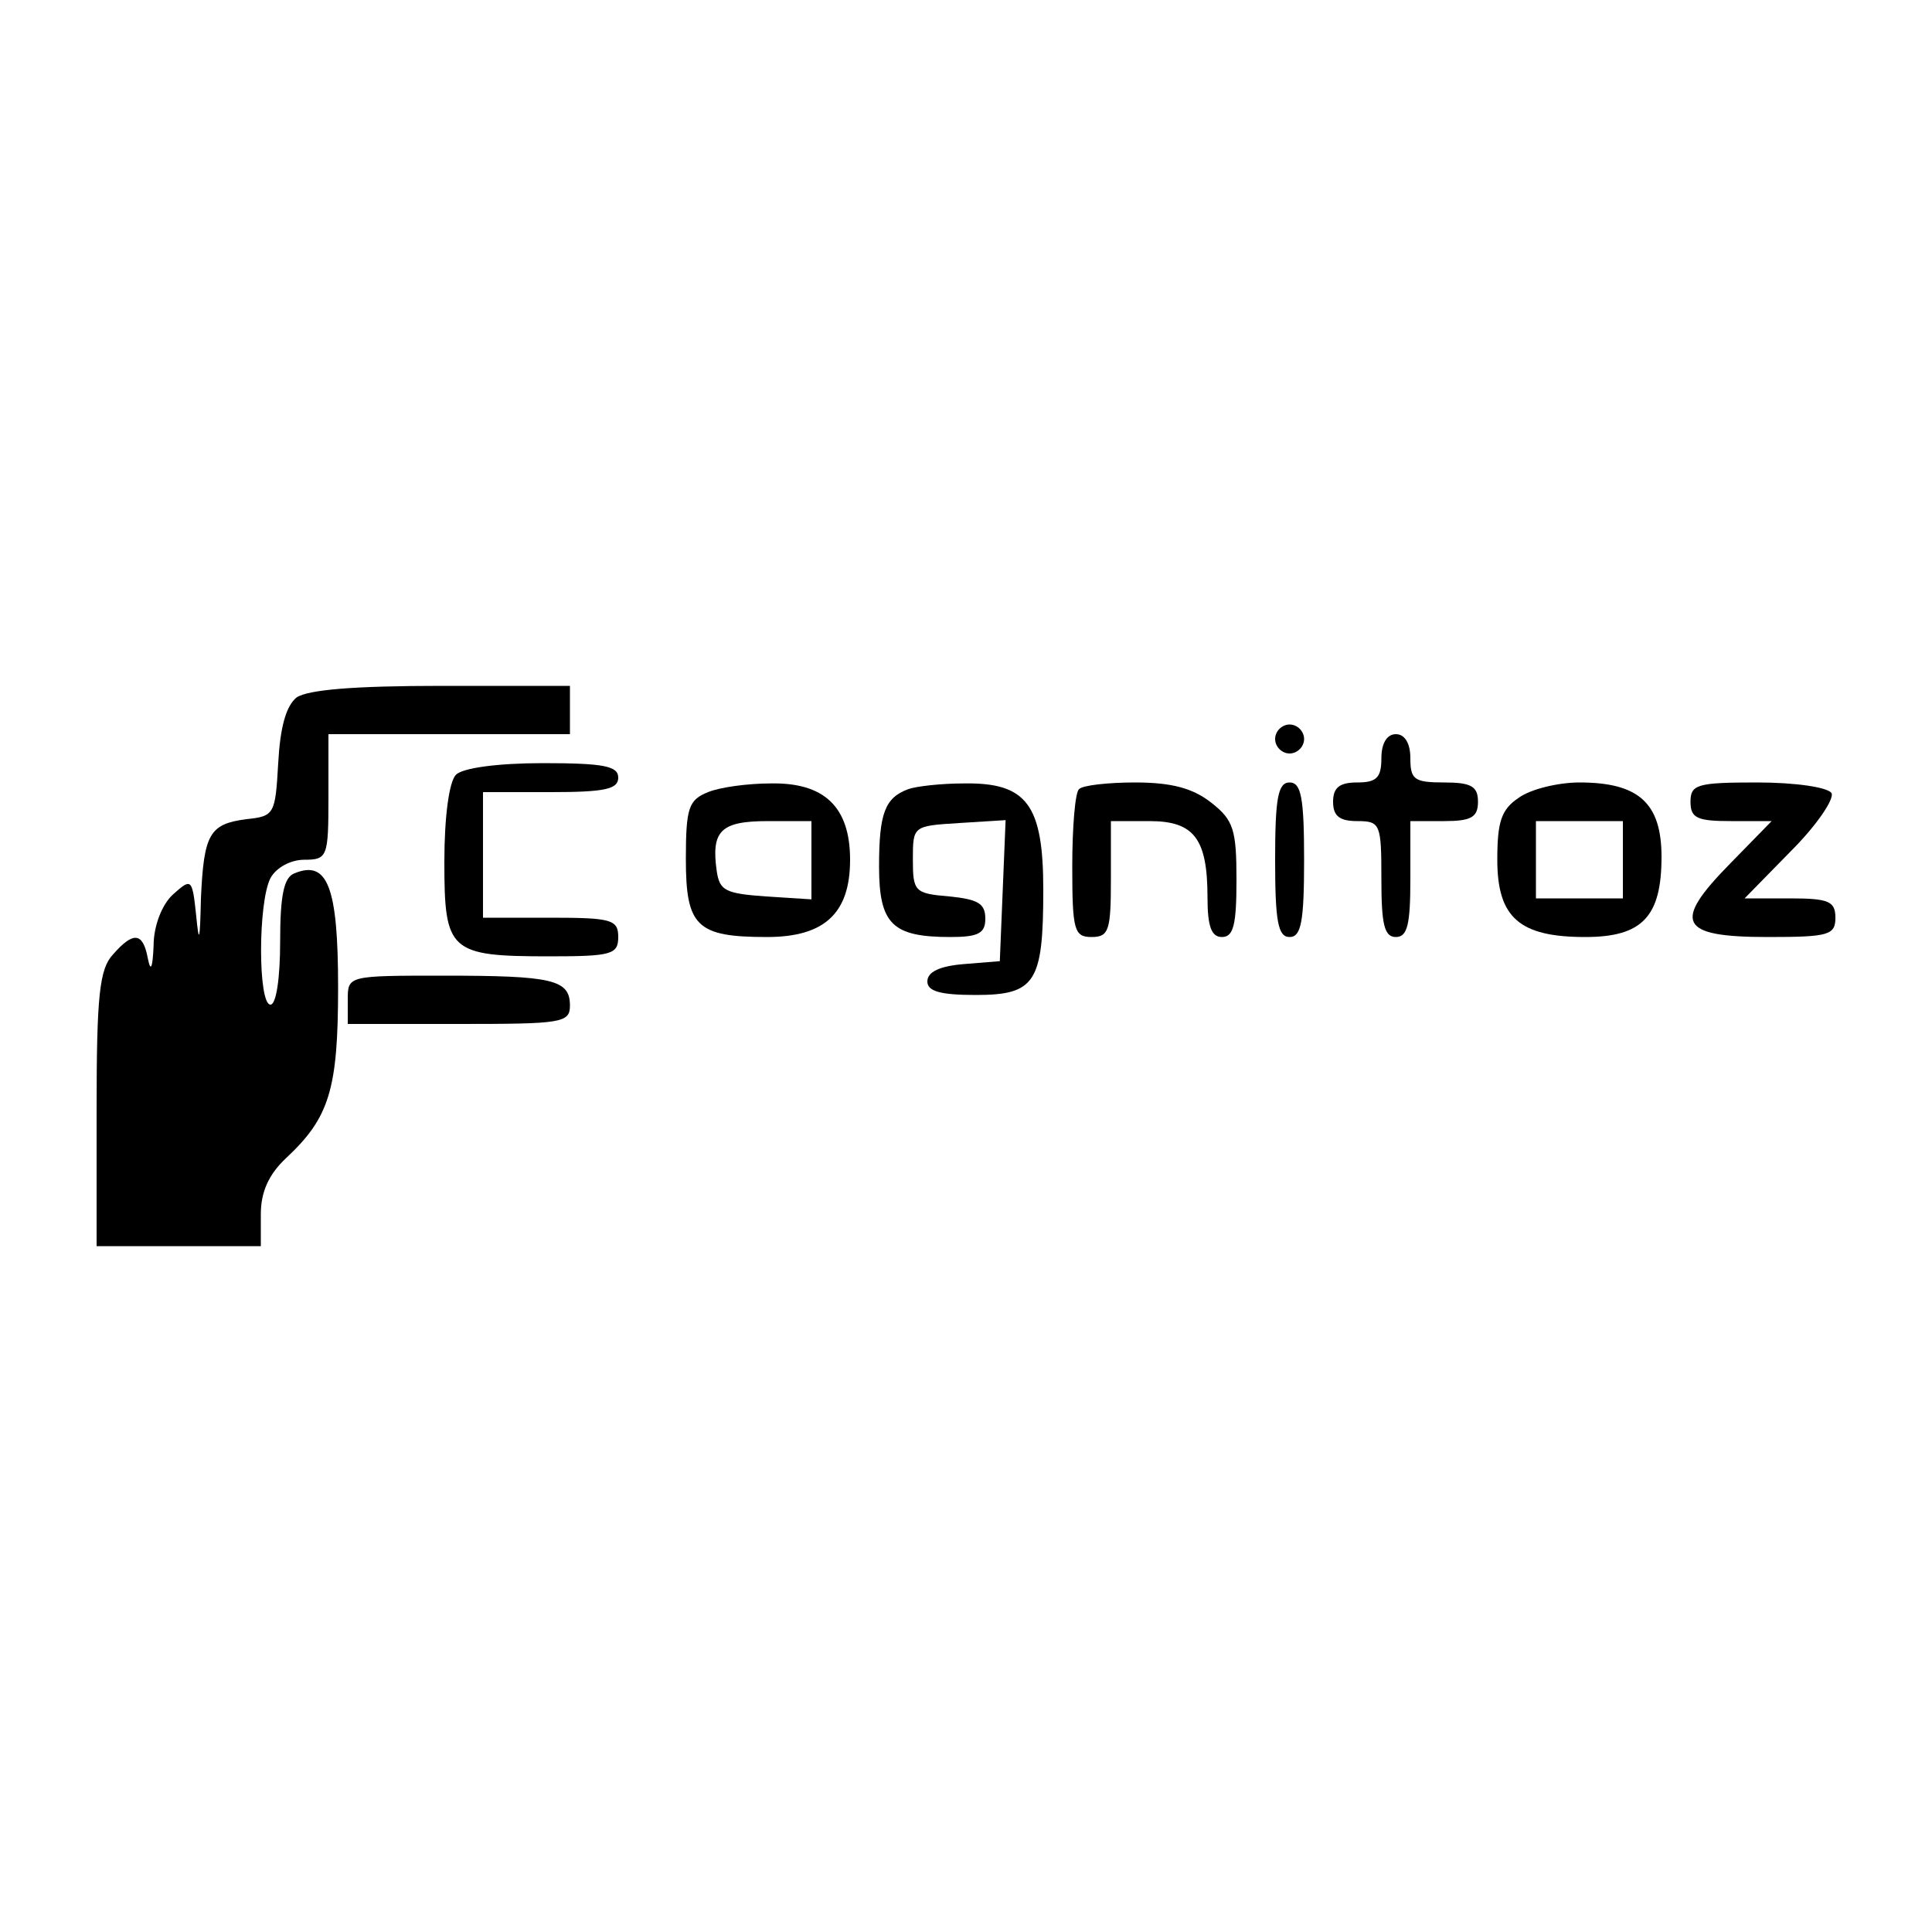
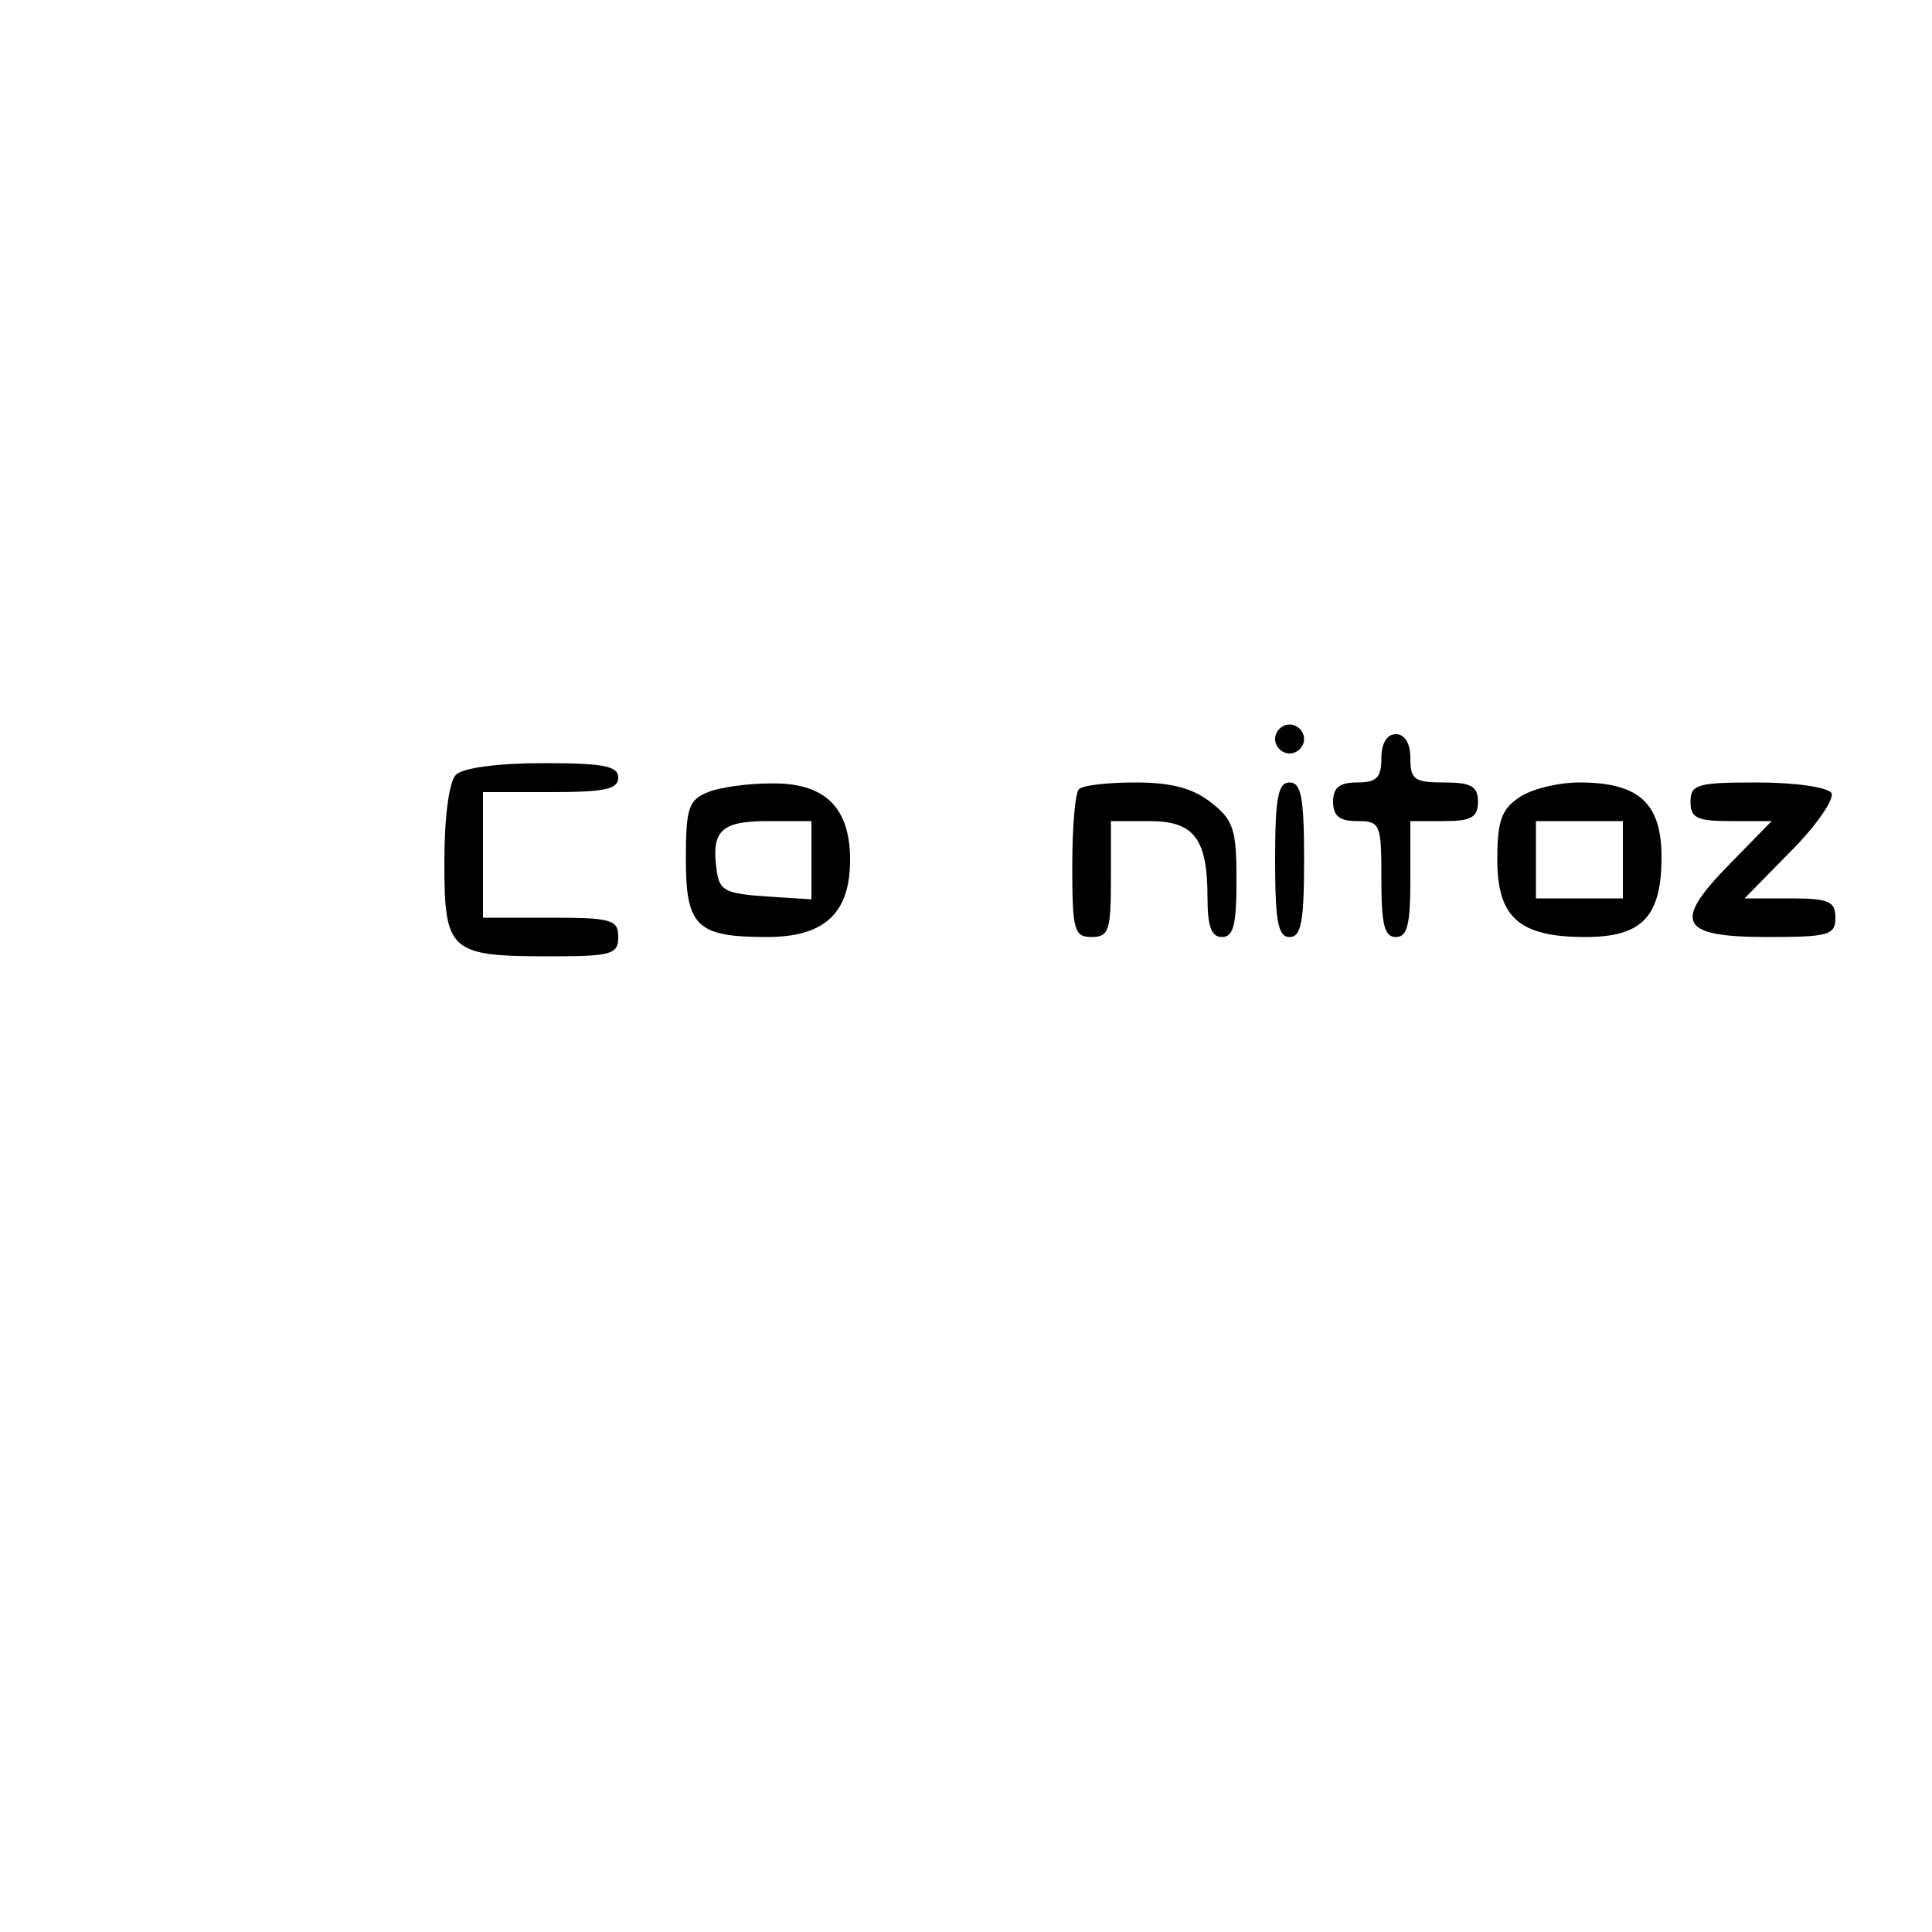
<svg xmlns="http://www.w3.org/2000/svg" version="1.0" width="200pt" height="200pt" viewBox="0 0 200 200" preserveAspectRatio="xMidYMid meet">
  <g transform="translate(0,200) scale(0.1,-0.1)" fill="#000000" stroke="none">
-     <path d="M307 1278 c-11 -9 -17 -31 -19 -68 -3 -53 -4 -55 -33 -58 -38 -5 -44 -15 -47 -82 -1 -45 -2 -48 -5 -17 -4 38 -5 38 -24 21 -11 -10 -20 -32 -20 -53 -1 -23 -3 -28 -6 -13 -5 27 -15 28 -36 4 -14 -15 -17 -42 -17 -160 l0 -142 85 0 85 0 0 33 c0 23 8 41 26 58 45 42 54 71 54 177 0 104 -11 132 -45 118 -11 -4 -15 -22 -15 -71 0 -37 -4 -65 -10 -65 -13 0 -13 106 0 131 6 11 21 19 35 19 24 0 25 3 25 65 l0 65 125 0 125 0 0 25 0 25 -133 0 c-91 0 -138 -4 -150 -12z" />
    <path d="M1320 1235 c0 -8 7 -15 15 -15 8 0 15 7 15 15 0 8 -7 15 -15 15 -8 0 -15 -7 -15 -15z" />
    <path d="M1430 1215 c0 -20 -5 -25 -25 -25 -18 0 -25 -5 -25 -20 0 -15 7 -20 25 -20 24 0 25 -3 25 -60 0 -47 3 -60 15 -60 12 0 15 13 15 60 l0 60 35 0 c28 0 35 4 35 20 0 16 -7 20 -35 20 -31 0 -35 3 -35 25 0 16 -6 25 -15 25 -9 0 -15 -9 -15 -25z" />
    <path d="M472 1198 c-7 -7 -12 -43 -12 -90 0 -93 5 -98 109 -98 64 0 71 2 71 20 0 18 -7 20 -70 20 l-70 0 0 65 0 65 70 0 c56 0 70 3 70 15 0 12 -15 15 -78 15 -47 0 -83 -5 -90 -12z" />
    <path d="M733 1180 c-20 -8 -23 -16 -23 -69 0 -70 11 -81 84 -81 60 0 86 25 86 80 0 55 -27 80 -82 79 -24 0 -53 -4 -65 -9z m107 -71 l0 -40 -47 3 c-42 3 -48 6 -51 26 -6 42 4 52 53 52 l45 0 0 -41z" />
-     <path d="M940 1183 c-24 -9 -30 -25 -30 -80 0 -60 14 -73 74 -73 29 0 36 4 36 19 0 16 -8 20 -37 23 -36 3 -38 5 -38 38 0 35 0 35 48 38 l48 3 -3 -73 -3 -73 -37 -3 c-25 -2 -38 -8 -38 -18 0 -10 13 -14 50 -14 62 0 70 13 70 109 0 88 -17 111 -82 110 -24 0 -50 -3 -58 -6z" />
    <path d="M1117 1183 c-4 -3 -7 -39 -7 -80 0 -66 2 -73 20 -73 18 0 20 7 20 60 l0 60 40 0 c46 0 60 -18 60 -79 0 -30 4 -41 15 -41 12 0 15 13 15 59 0 52 -3 62 -26 80 -19 15 -41 21 -79 21 -28 0 -55 -3 -58 -7z" />
    <path d="M1320 1110 c0 -64 3 -80 15 -80 12 0 15 16 15 80 0 64 -3 80 -15 80 -12 0 -15 -16 -15 -80z" />
    <path d="M1572 1174 c-18 -12 -22 -25 -22 -64 0 -60 23 -80 91 -80 59 0 79 21 79 83 0 56 -24 77 -85 77 -22 0 -51 -7 -63 -16z m108 -64 l0 -40 -45 0 -45 0 0 40 0 40 45 0 45 0 0 -40z" />
    <path d="M1750 1170 c0 -17 7 -20 42 -20 l42 0 -43 -44 c-60 -61 -53 -76 39 -76 63 0 70 2 70 20 0 17 -7 20 -47 20 l-47 0 48 49 c27 27 45 54 42 60 -4 6 -37 11 -77 11 -62 0 -69 -2 -69 -20z" />
-     <path d="M360 965 l0 -25 115 0 c106 0 115 1 115 19 0 27 -18 31 -131 31 -99 0 -99 0 -99 -25z" />
  </g>
</svg>